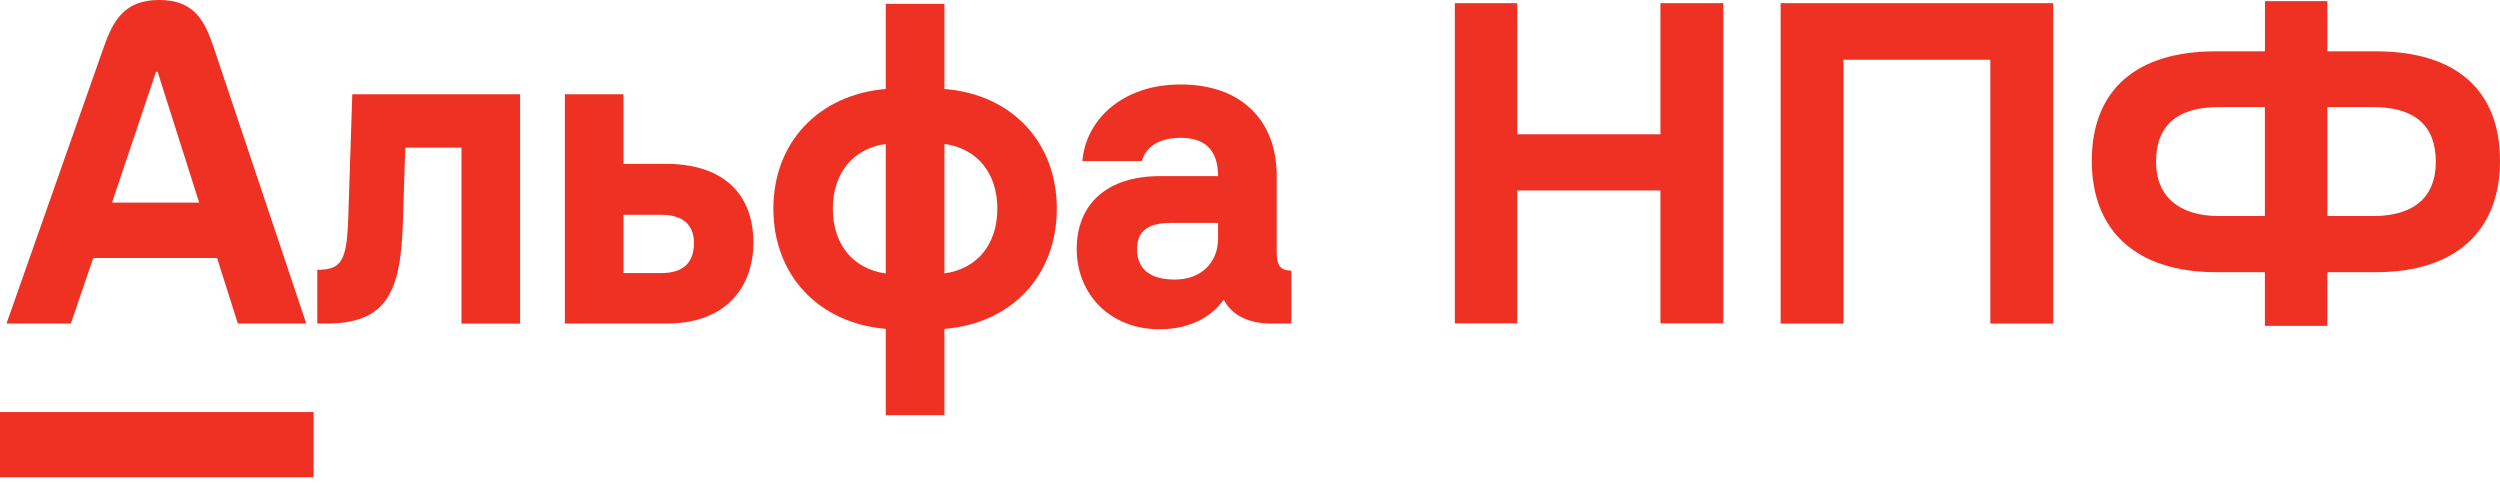
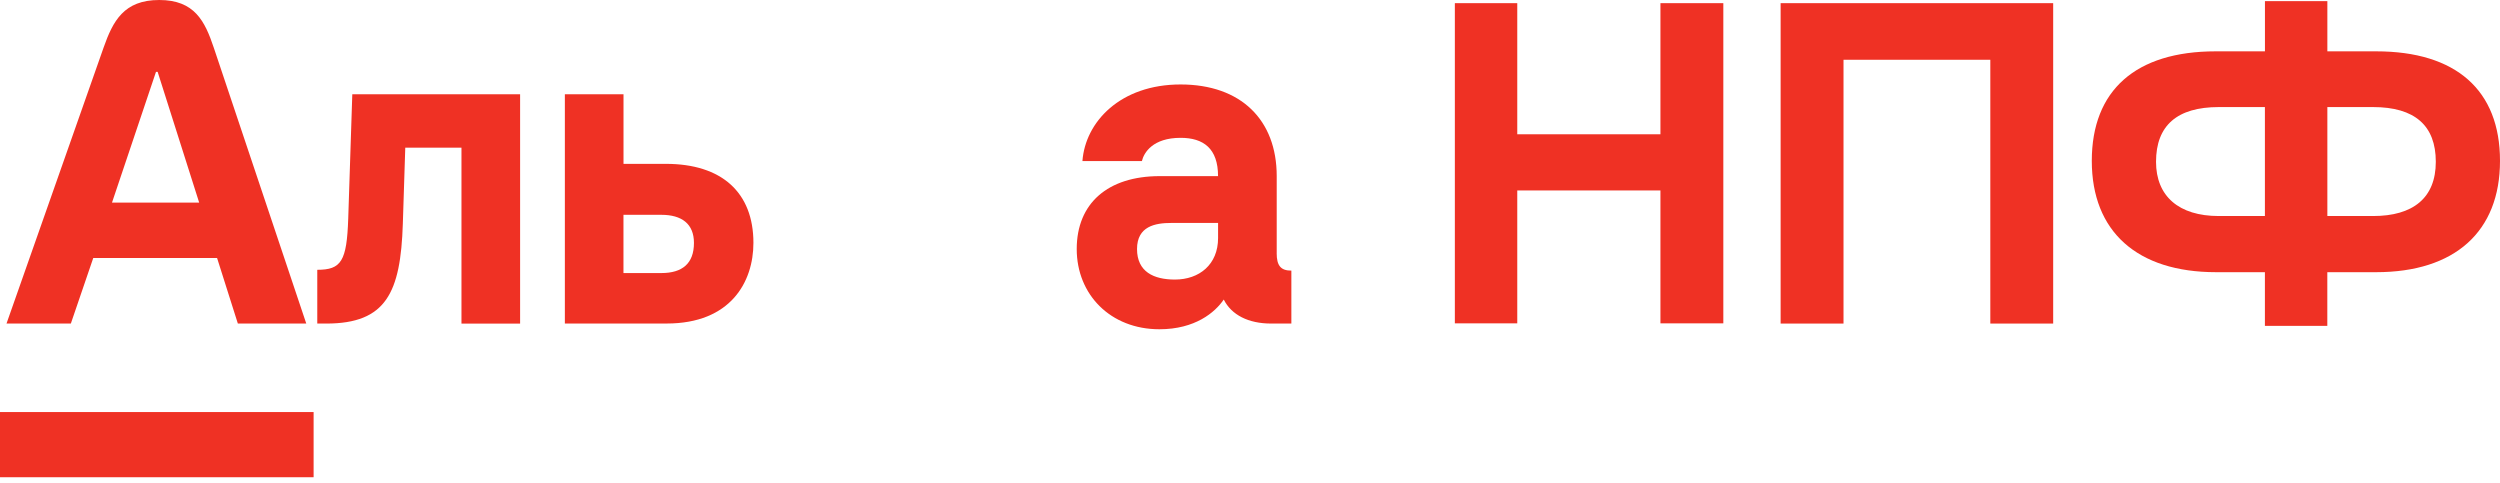
<svg xmlns="http://www.w3.org/2000/svg" width="233" height="45" viewBox="0 0 233 45" fill="none">
  <path d="M221.461 4.785H216.91V0.105H211.093V4.785H206.498C199.056 4.785 194.955 8.411 194.955 14.994C194.955 21.576 199.177 25.368 206.539 25.368H211.089V30.369H216.906V25.368H221.457C228.791 25.368 233 21.586 233 14.994C233 8.401 228.9 4.785 221.457 4.785H221.461ZM206.789 20.134C203.071 20.134 200.942 18.292 200.942 15.078C200.942 11.696 202.909 9.979 206.789 9.979H211.089V20.134H206.789ZM216.91 9.979H221.169C225.05 9.979 227.017 11.696 227.017 15.078C227.017 18.461 224.884 20.134 221.169 20.134H216.91V9.979Z" fill="#EF3124" />
  <path d="M165.954 0.295V30.156H171.815V5.57H185.498V30.156H191.356V0.295H165.954Z" fill="#EF3124" />
  <path d="M32.455 20.364C32.323 24.349 31.808 25.145 29.57 25.145V30.156H30.406C35.993 30.156 37.337 27.271 37.544 20.858L37.771 13.761H43.009V30.16H48.474V8.787H32.834L32.455 20.364Z" fill="#EF3124" />
  <path d="M62.059 15.274H58.111V8.783H52.645V30.152H62.133C68.092 30.152 70.219 26.282 70.219 22.635C70.219 17.929 67.259 15.271 62.059 15.271M61.639 25.449H58.107V20.021H61.639C63.535 20.021 64.676 20.858 64.676 22.639C64.676 24.575 63.575 25.449 61.639 25.449Z" fill="#EF3124" />
-   <path d="M88.019 8.293V0.359H82.554V8.293C76.29 8.824 72.078 13.267 72.078 19.453C72.078 25.639 76.29 30.119 82.554 30.65V38.699H88.019V30.65C94.283 30.156 98.495 25.68 98.495 19.453C98.495 13.226 94.283 8.787 88.019 8.293ZM82.554 25.487C79.517 25.07 77.621 22.791 77.621 19.453C77.621 16.114 79.517 13.836 82.554 13.419V25.49V25.487ZM88.019 25.487V13.416C91.056 13.832 92.952 16.111 92.952 19.45C92.952 22.788 91.053 25.067 88.019 25.483" fill="#EF3124" />
  <path d="M118.99 23.586V16.412C118.99 11.173 115.652 7.872 110.031 7.872C104.41 7.872 101.15 11.363 100.882 15.01H106.425C106.615 14.214 107.451 12.846 110.031 12.846C112.158 12.846 113.522 13.835 113.522 16.415H108.094C103.235 16.415 100.351 18.958 100.351 23.211C100.351 27.463 103.506 30.687 108.057 30.687C111.392 30.687 113.244 29.109 114.054 27.917C114.775 29.36 116.37 30.155 118.455 30.155H120.355V25.222C119.37 25.222 118.987 24.765 118.987 23.59M113.525 22.185C113.525 24.653 111.778 26.055 109.503 26.055C107.529 26.055 105.971 25.334 105.971 23.207C105.971 21.081 107.678 20.779 109.161 20.779H113.525V22.185Z" fill="#EF3124" />
  <path d="M29.228 38.403H0V44.478H29.228V38.403Z" fill="#EF3124" />
  <path d="M19.926 4.449C19.093 1.964 18.132 0 14.841 0C11.55 0 10.527 1.954 9.65 4.449L0.606 30.156H6.603L8.692 24.044H20.231L22.168 30.156H28.544L19.926 4.449ZM10.439 18.88L14.539 6.697H14.692L18.562 18.88H10.439Z" fill="#EF3124" />
  <path d="M154.753 12.515H141.409V0.295H135.592V30.136H141.409V17.75H154.753V30.136H160.614V0.295H154.753V12.515Z" fill="#EF3124" />
</svg>